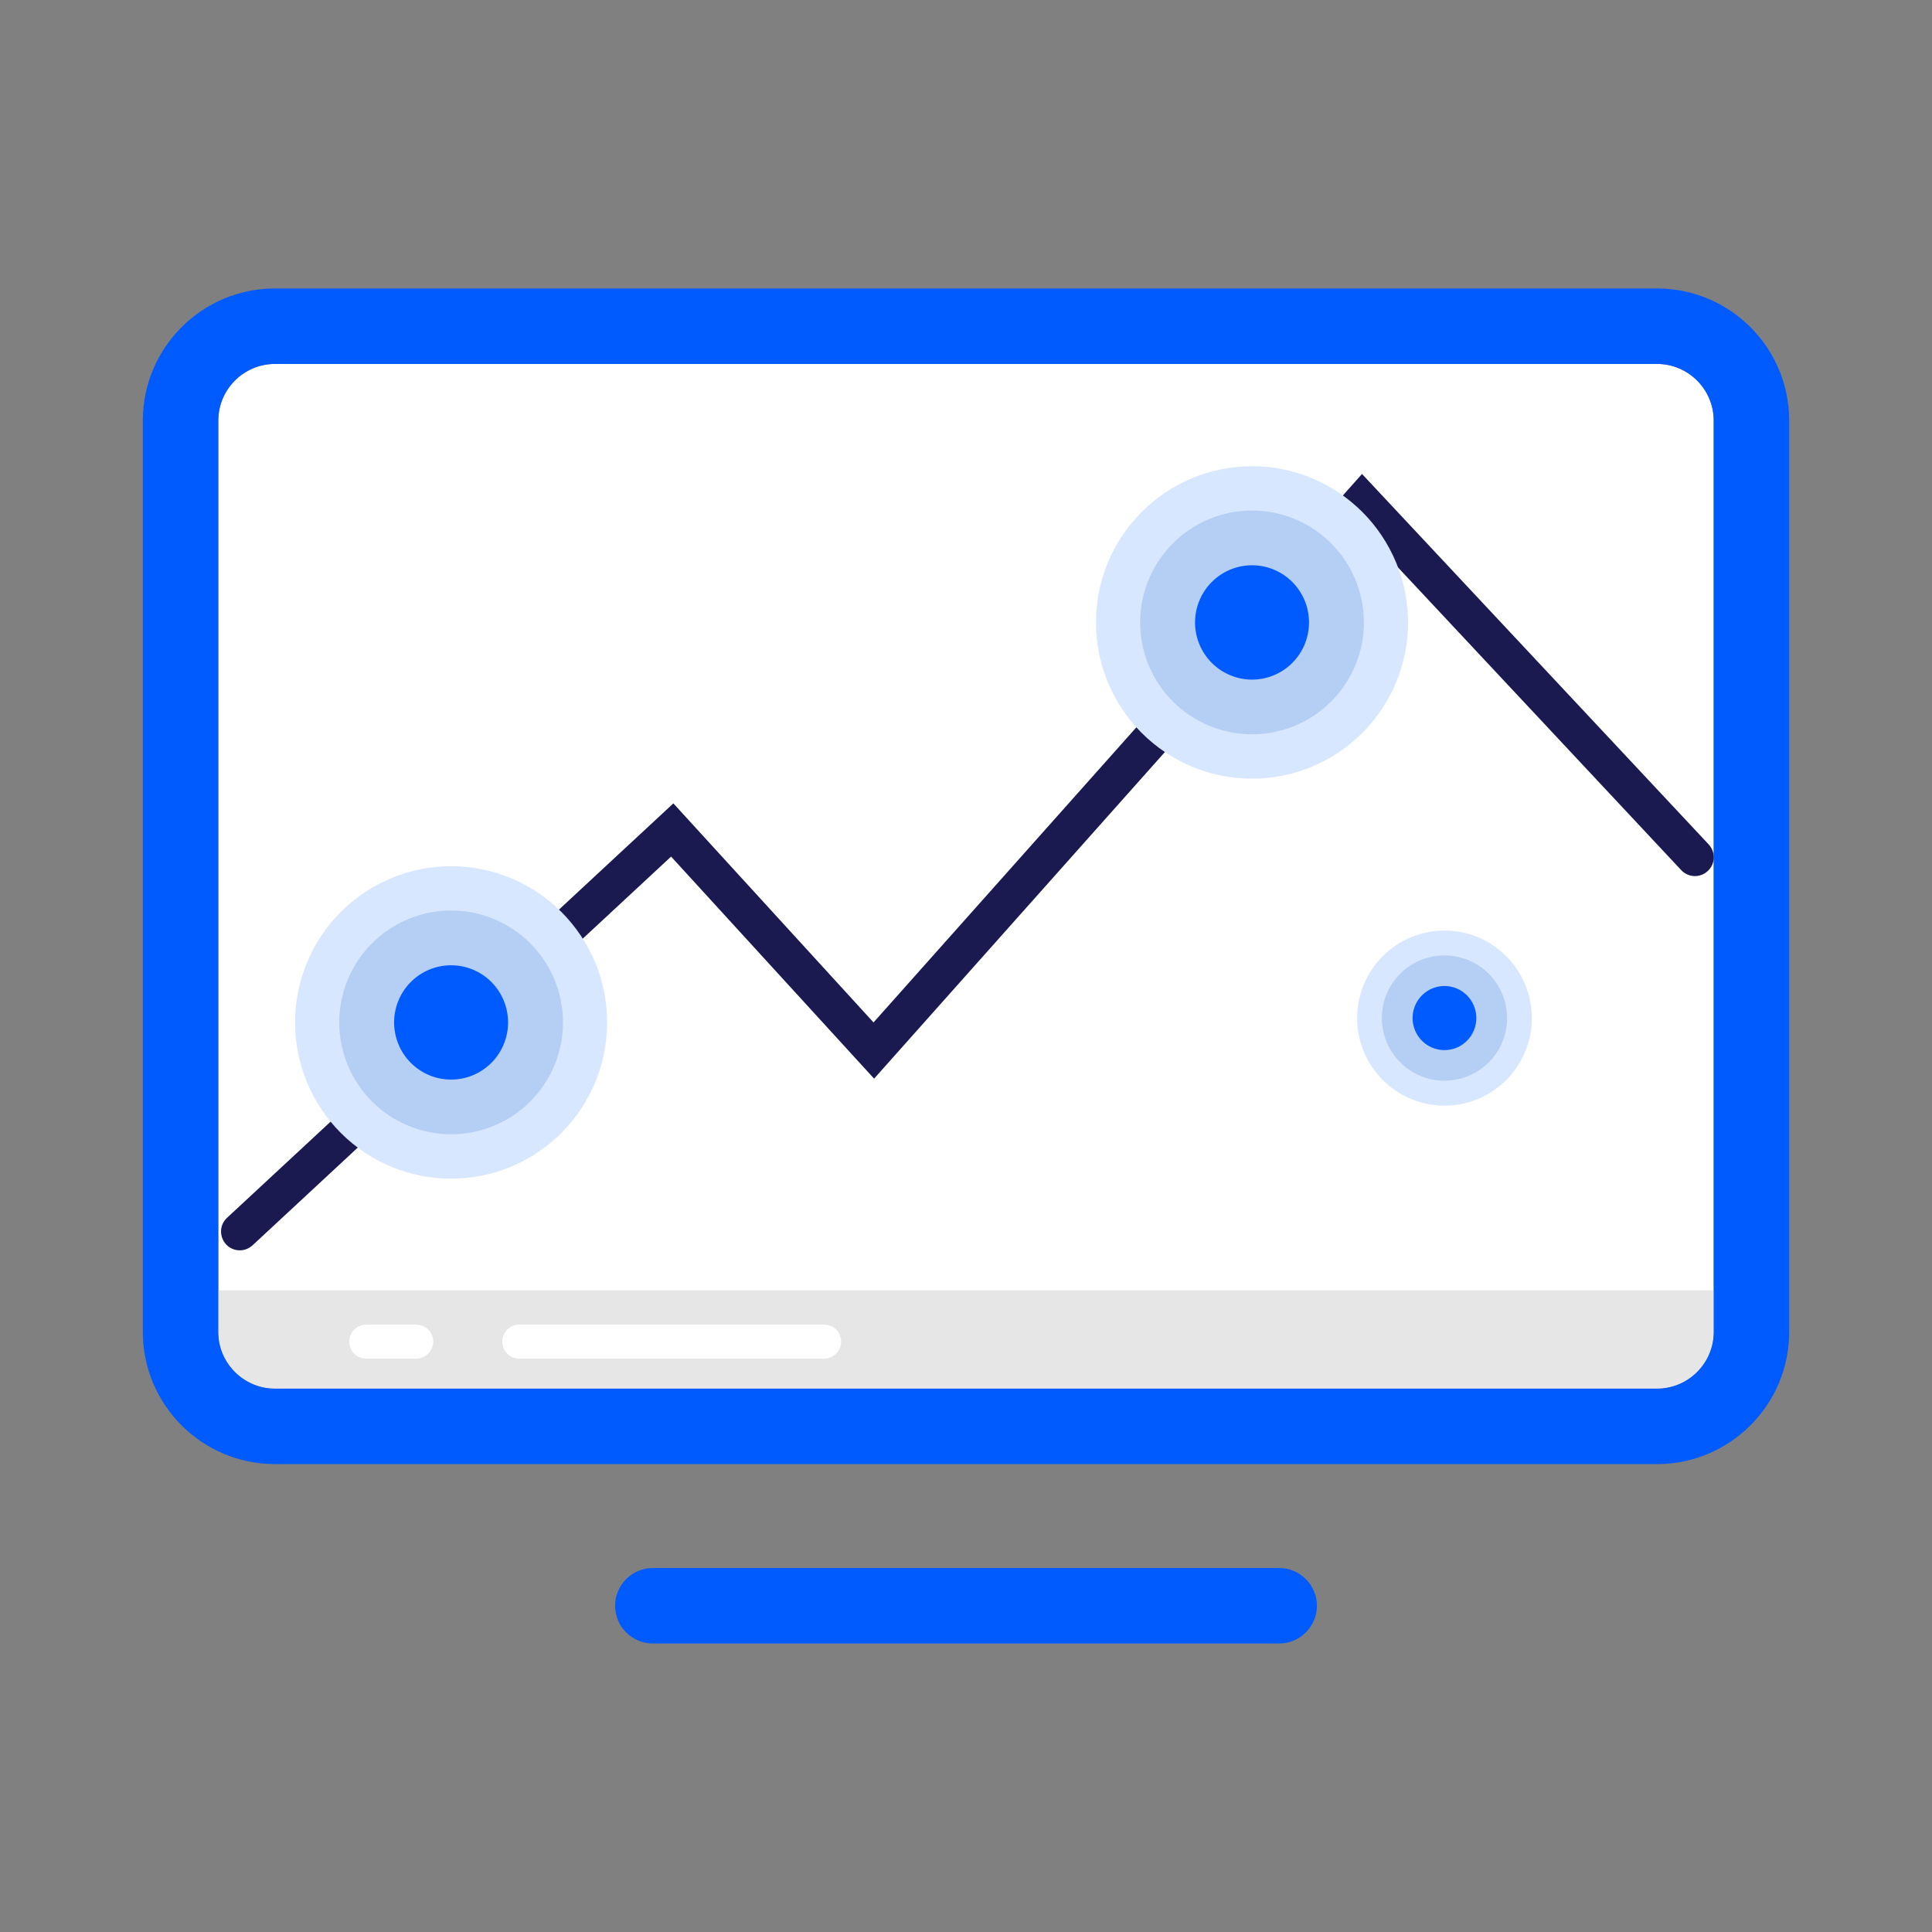
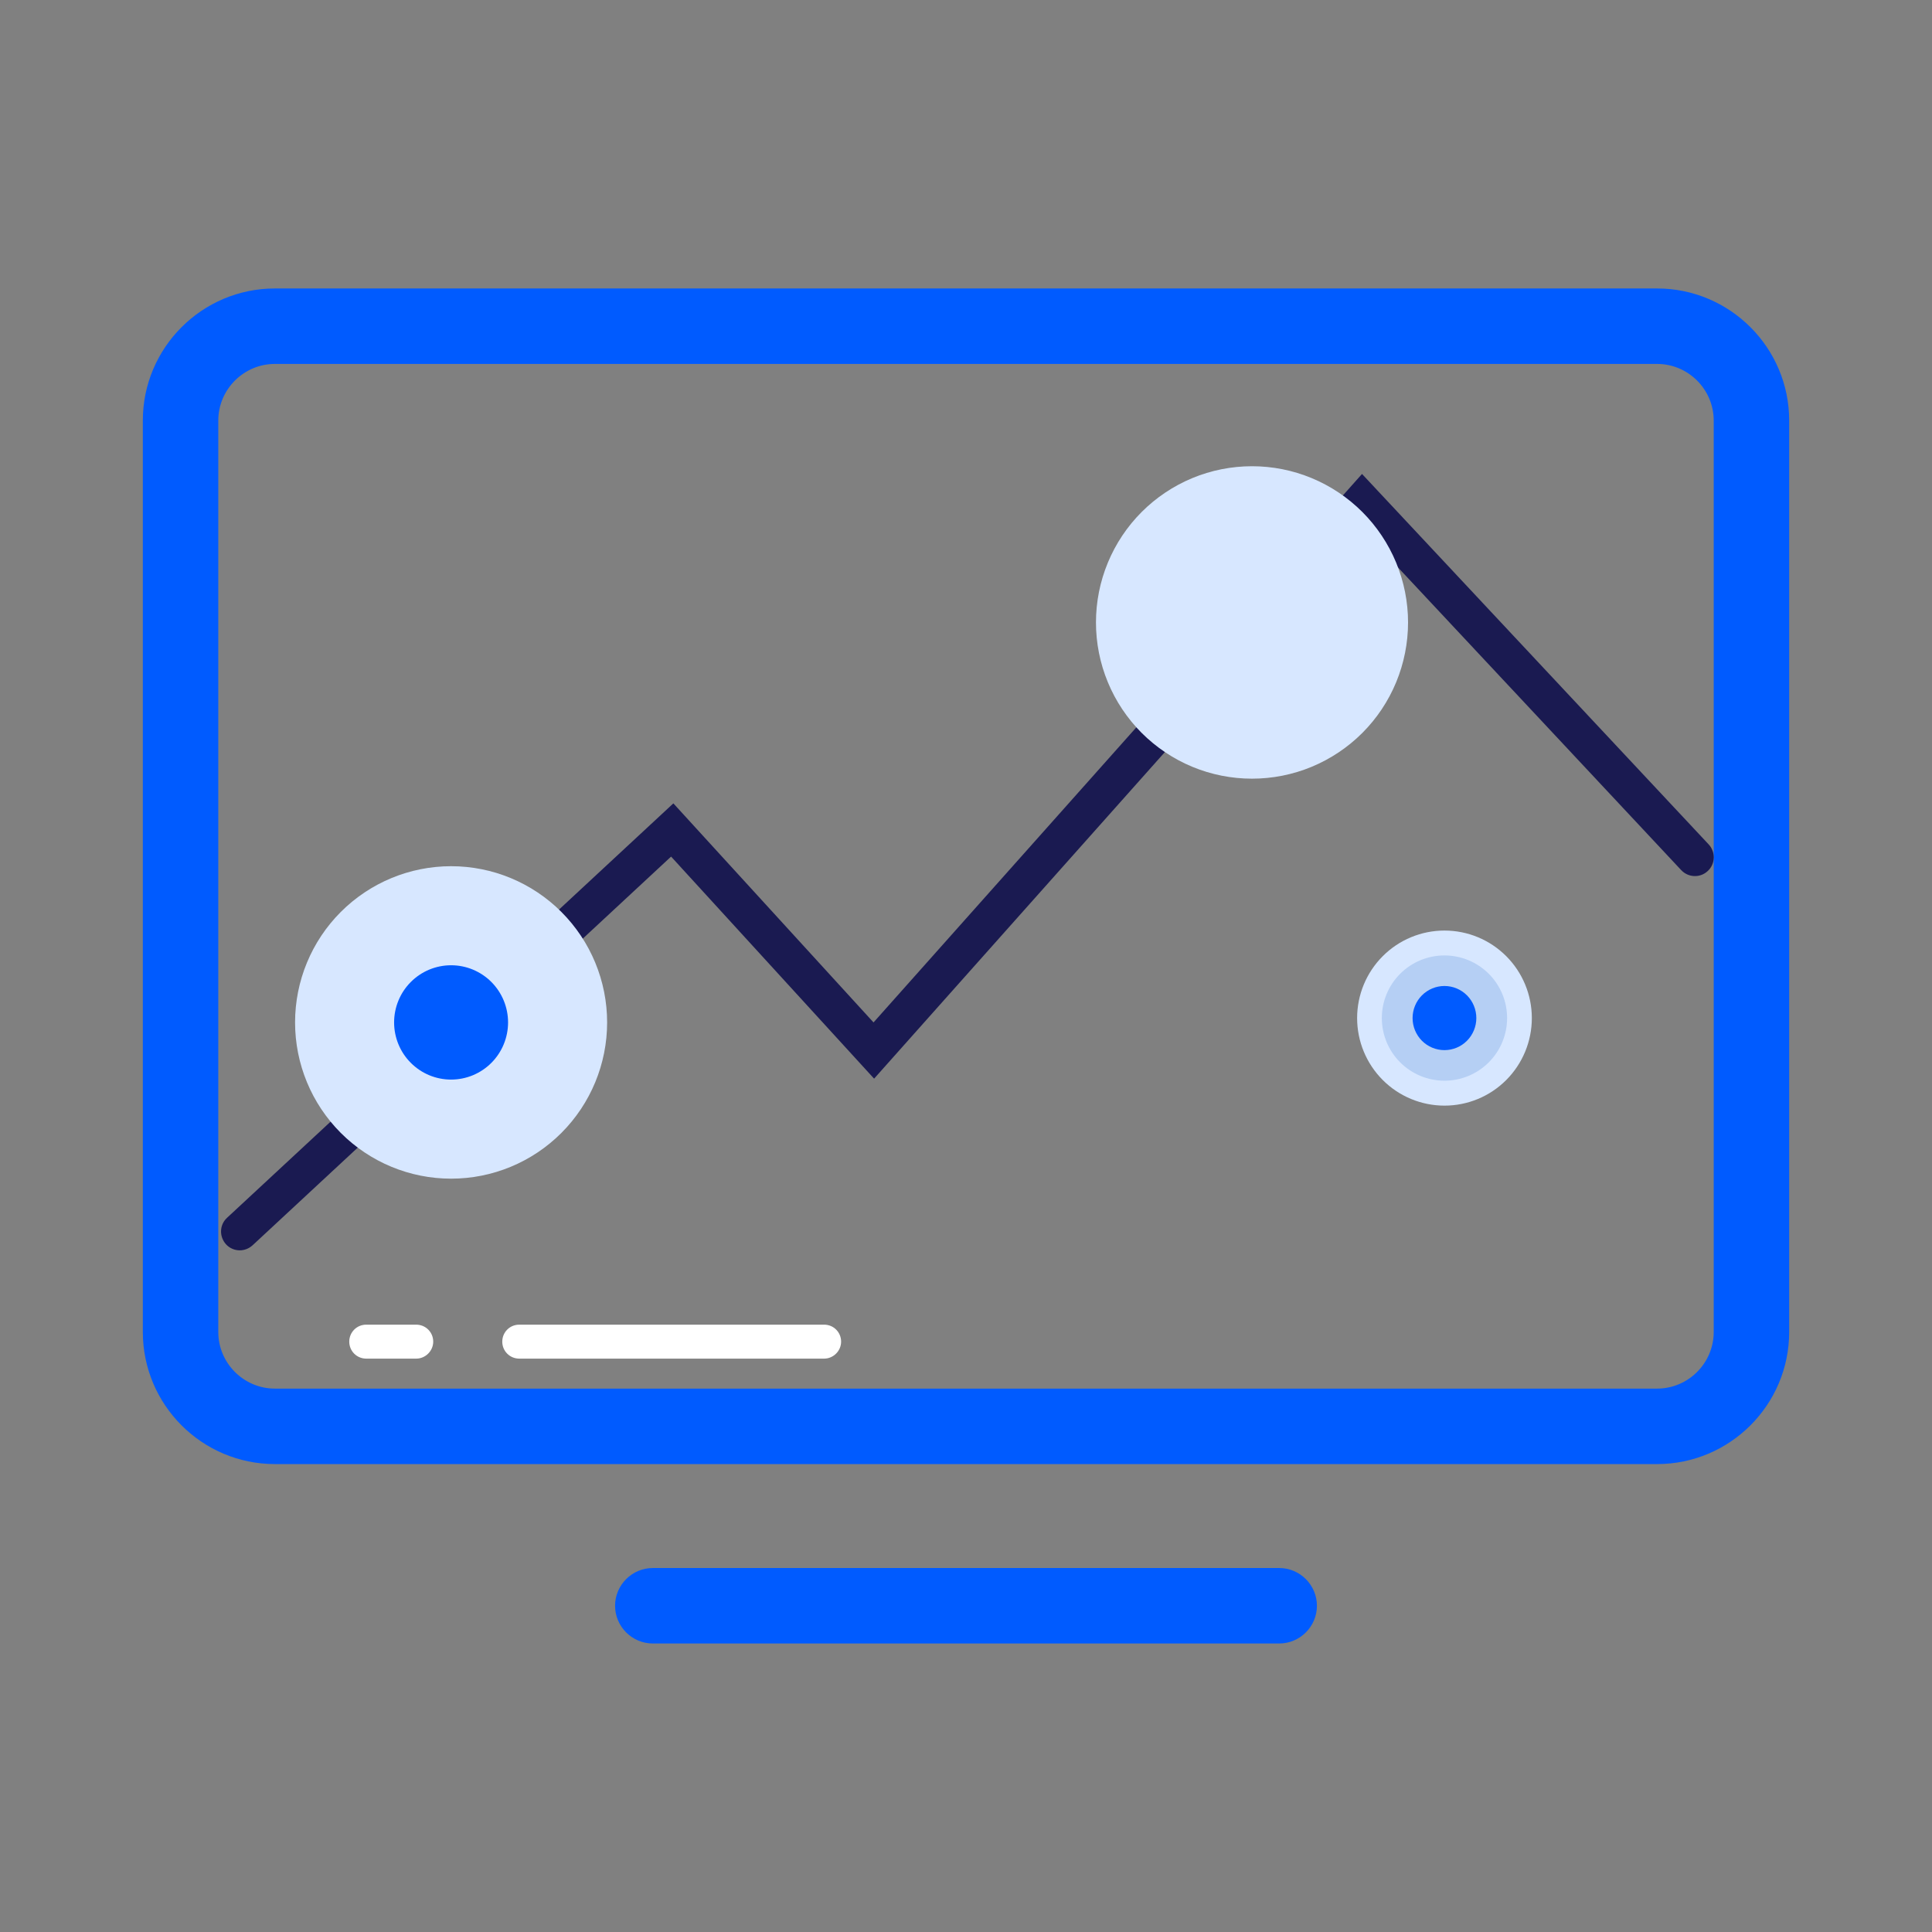
<svg xmlns="http://www.w3.org/2000/svg" width="81" height="81" viewBox="0 0 81 81" fill="none">
  <rect x="0" y="0" width="81" height="81" fill="#808080" stroke="none" />
-   <path d="M69.475 15.258H11.525C10.22 15.258 9.152 16.326 9.152 17.631V55.845C9.152 57.15 10.22 58.218 11.525 58.218H69.475C70.78 58.218 71.848 57.15 71.848 55.845V17.631C71.848 16.326 70.78 15.258 69.475 15.258Z" fill="white" />
-   <path d="M11.525 58.219H69.475C70.78 58.219 71.848 57.151 71.848 55.846V54.098H9.152V55.846C9.152 57.159 10.22 58.219 11.525 58.219Z" fill="#E6E6E6" />
  <path d="M69.475 12.094H11.525C8.472 12.094 5.988 14.578 5.988 17.631V55.845C5.988 58.898 8.472 61.382 11.525 61.382H69.475C72.528 61.382 75.012 58.898 75.012 55.845V17.631C75.012 14.578 72.528 12.094 69.475 12.094ZM71.848 54.097V55.845C71.848 57.15 70.78 58.218 69.475 58.218H11.525C10.22 58.218 9.152 57.15 9.152 55.845V17.631C9.152 16.326 10.22 15.258 11.525 15.258H69.475C70.78 15.258 71.848 16.326 71.848 17.631V54.097ZM53.631 68.904H27.369C26.499 68.904 25.787 68.193 25.787 67.323C25.787 66.452 26.499 65.74 27.369 65.74H53.631C54.501 65.74 55.213 66.452 55.213 67.323C55.213 68.193 54.501 68.904 53.631 68.904Z" fill="#005BFF" />
  <path d="M10.053 52.421C9.84 52.421 9.626 52.334 9.476 52.168C9.183 51.844 9.199 51.346 9.523 51.053L28.231 33.682L36.623 42.866L57.103 19.871L71.634 35.399C71.934 35.715 71.919 36.221 71.602 36.514C71.286 36.815 70.787 36.799 70.487 36.482L57.135 22.212L36.647 45.223L28.136 35.913L10.591 52.208C10.433 52.35 10.243 52.421 10.053 52.421Z" fill="#1A1A51" />
  <path d="M12.371 42.866C12.371 44.603 13.06 46.269 14.287 47.497C15.514 48.726 17.178 49.416 18.913 49.416C20.648 49.416 22.312 48.726 23.538 47.497C24.765 46.269 25.454 44.603 25.454 42.866C25.454 41.129 24.765 39.463 23.538 38.235C22.312 37.007 20.648 36.316 18.913 36.316C17.178 36.316 15.514 37.007 14.287 38.235C13.06 39.463 12.371 41.129 12.371 42.866Z" fill="#D7E7FF" />
-   <path d="M14.223 42.865C14.223 43.48 14.344 44.09 14.58 44.66C14.815 45.229 15.161 45.746 15.597 46.181C16.032 46.617 16.549 46.962 17.118 47.198C17.687 47.434 18.297 47.555 18.913 47.555C19.529 47.555 20.139 47.434 20.708 47.198C21.277 46.962 21.795 46.617 22.23 46.181C22.666 45.746 23.011 45.229 23.247 44.66C23.483 44.09 23.604 43.48 23.604 42.865C23.604 41.62 23.11 40.427 22.23 39.548C21.351 38.668 20.157 38.174 18.913 38.174C17.669 38.174 16.476 38.668 15.597 39.548C14.717 40.427 14.223 41.62 14.223 42.865Z" fill="#B5CFF4" />
  <path d="M16.523 42.865C16.523 43.18 16.585 43.492 16.705 43.783C16.825 44.074 17.001 44.338 17.223 44.56C17.445 44.783 17.708 44.959 17.998 45.08C18.288 45.2 18.599 45.262 18.912 45.262C19.226 45.262 19.537 45.2 19.826 45.08C20.116 44.959 20.38 44.783 20.602 44.56C20.823 44.338 20.999 44.074 21.119 43.783C21.239 43.492 21.301 43.18 21.301 42.865C21.301 42.551 21.239 42.239 21.119 41.948C20.999 41.657 20.823 41.393 20.602 41.171C20.38 40.948 20.116 40.772 19.826 40.651C19.537 40.531 19.226 40.469 18.912 40.469C18.599 40.469 18.288 40.531 17.998 40.651C17.708 40.772 17.445 40.948 17.223 41.171C17.001 41.393 16.825 41.657 16.705 41.948C16.585 42.239 16.523 42.551 16.523 42.865Z" fill="#005BFF" />
  <path d="M45.949 26.096C45.949 26.957 46.118 27.808 46.447 28.603C46.776 29.398 47.258 30.12 47.865 30.728C48.473 31.336 49.194 31.818 49.987 32.148C50.781 32.477 51.632 32.646 52.491 32.646C53.35 32.646 54.201 32.477 54.994 32.148C55.788 31.818 56.509 31.336 57.117 30.728C57.724 30.12 58.206 29.398 58.535 28.603C58.863 27.808 59.033 26.957 59.033 26.096C59.033 25.236 58.863 24.385 58.535 23.59C58.206 22.795 57.724 22.073 57.117 21.465C56.509 20.857 55.788 20.375 54.994 20.045C54.201 19.716 53.35 19.547 52.491 19.547C51.632 19.547 50.781 19.716 49.987 20.045C49.194 20.375 48.473 20.857 47.865 21.465C47.258 22.073 46.776 22.795 46.447 23.59C46.118 24.385 45.949 25.236 45.949 26.096Z" fill="#D7E7FF" />
-   <path d="M47.801 26.095C47.801 27.339 48.295 28.532 49.175 29.412C50.054 30.291 51.247 30.786 52.492 30.786C53.736 30.786 54.929 30.291 55.808 29.412C56.688 28.532 57.182 27.339 57.182 26.095C57.182 24.851 56.688 23.658 55.808 22.778C54.929 21.898 53.736 21.404 52.492 21.404C51.247 21.404 50.054 21.898 49.175 22.778C48.295 23.658 47.801 24.851 47.801 26.095Z" fill="#B5CFF4" />
-   <path d="M50.103 26.096C50.103 26.732 50.355 27.341 50.803 27.791C51.251 28.24 51.859 28.493 52.492 28.493C53.126 28.493 53.734 28.24 54.182 27.791C54.63 27.341 54.881 26.732 54.881 26.096C54.881 25.46 54.63 24.851 54.182 24.401C53.734 23.952 53.126 23.699 52.492 23.699C51.859 23.699 51.251 23.952 50.803 24.401C50.355 24.851 50.103 25.46 50.103 26.096Z" fill="#005BFF" />
  <path d="M56.898 42.684C56.898 43.657 57.284 44.591 57.971 45.279C58.658 45.968 59.59 46.354 60.561 46.354C61.532 46.354 62.464 45.968 63.151 45.279C63.837 44.591 64.223 43.657 64.223 42.684C64.223 41.711 63.837 40.777 63.151 40.089C62.464 39.4 61.532 39.014 60.561 39.014C59.59 39.014 58.658 39.4 57.971 40.089C57.284 40.777 56.898 41.711 56.898 42.684Z" fill="#D7E7FF" />
  <path d="M57.934 42.683C57.934 43.379 58.21 44.047 58.703 44.54C59.195 45.032 59.863 45.309 60.56 45.309C61.256 45.309 61.924 45.032 62.417 44.54C62.909 44.047 63.186 43.379 63.186 42.683C63.186 41.986 62.909 41.318 62.417 40.826C61.924 40.333 61.256 40.057 60.56 40.057C59.863 40.057 59.195 40.333 58.703 40.826C58.21 41.318 57.934 41.986 57.934 42.683Z" fill="#B5CFF4" />
  <path d="M59.223 42.683C59.223 43.039 59.364 43.381 59.614 43.633C59.865 43.886 60.205 44.027 60.559 44.027C60.914 44.027 61.254 43.886 61.505 43.633C61.755 43.381 61.896 43.039 61.896 42.683C61.896 42.326 61.755 41.984 61.505 41.732C61.254 41.48 60.914 41.338 60.559 41.338C60.205 41.338 59.865 41.48 59.614 41.732C59.364 41.984 59.223 42.326 59.223 42.683Z" fill="#005BFF" />
  <path d="M34.552 56.961H21.77C21.374 56.961 21.058 56.645 21.058 56.249C21.058 55.853 21.374 55.537 21.77 55.537H34.552C34.948 55.537 35.264 55.853 35.264 56.249C35.264 56.637 34.94 56.961 34.552 56.961ZM17.451 56.961H15.354C14.959 56.961 14.643 56.645 14.643 56.249C14.643 55.853 14.959 55.537 15.354 55.537H17.451C17.846 55.537 18.163 55.853 18.163 56.249C18.163 56.637 17.838 56.961 17.451 56.961Z" fill="white" />
</svg>